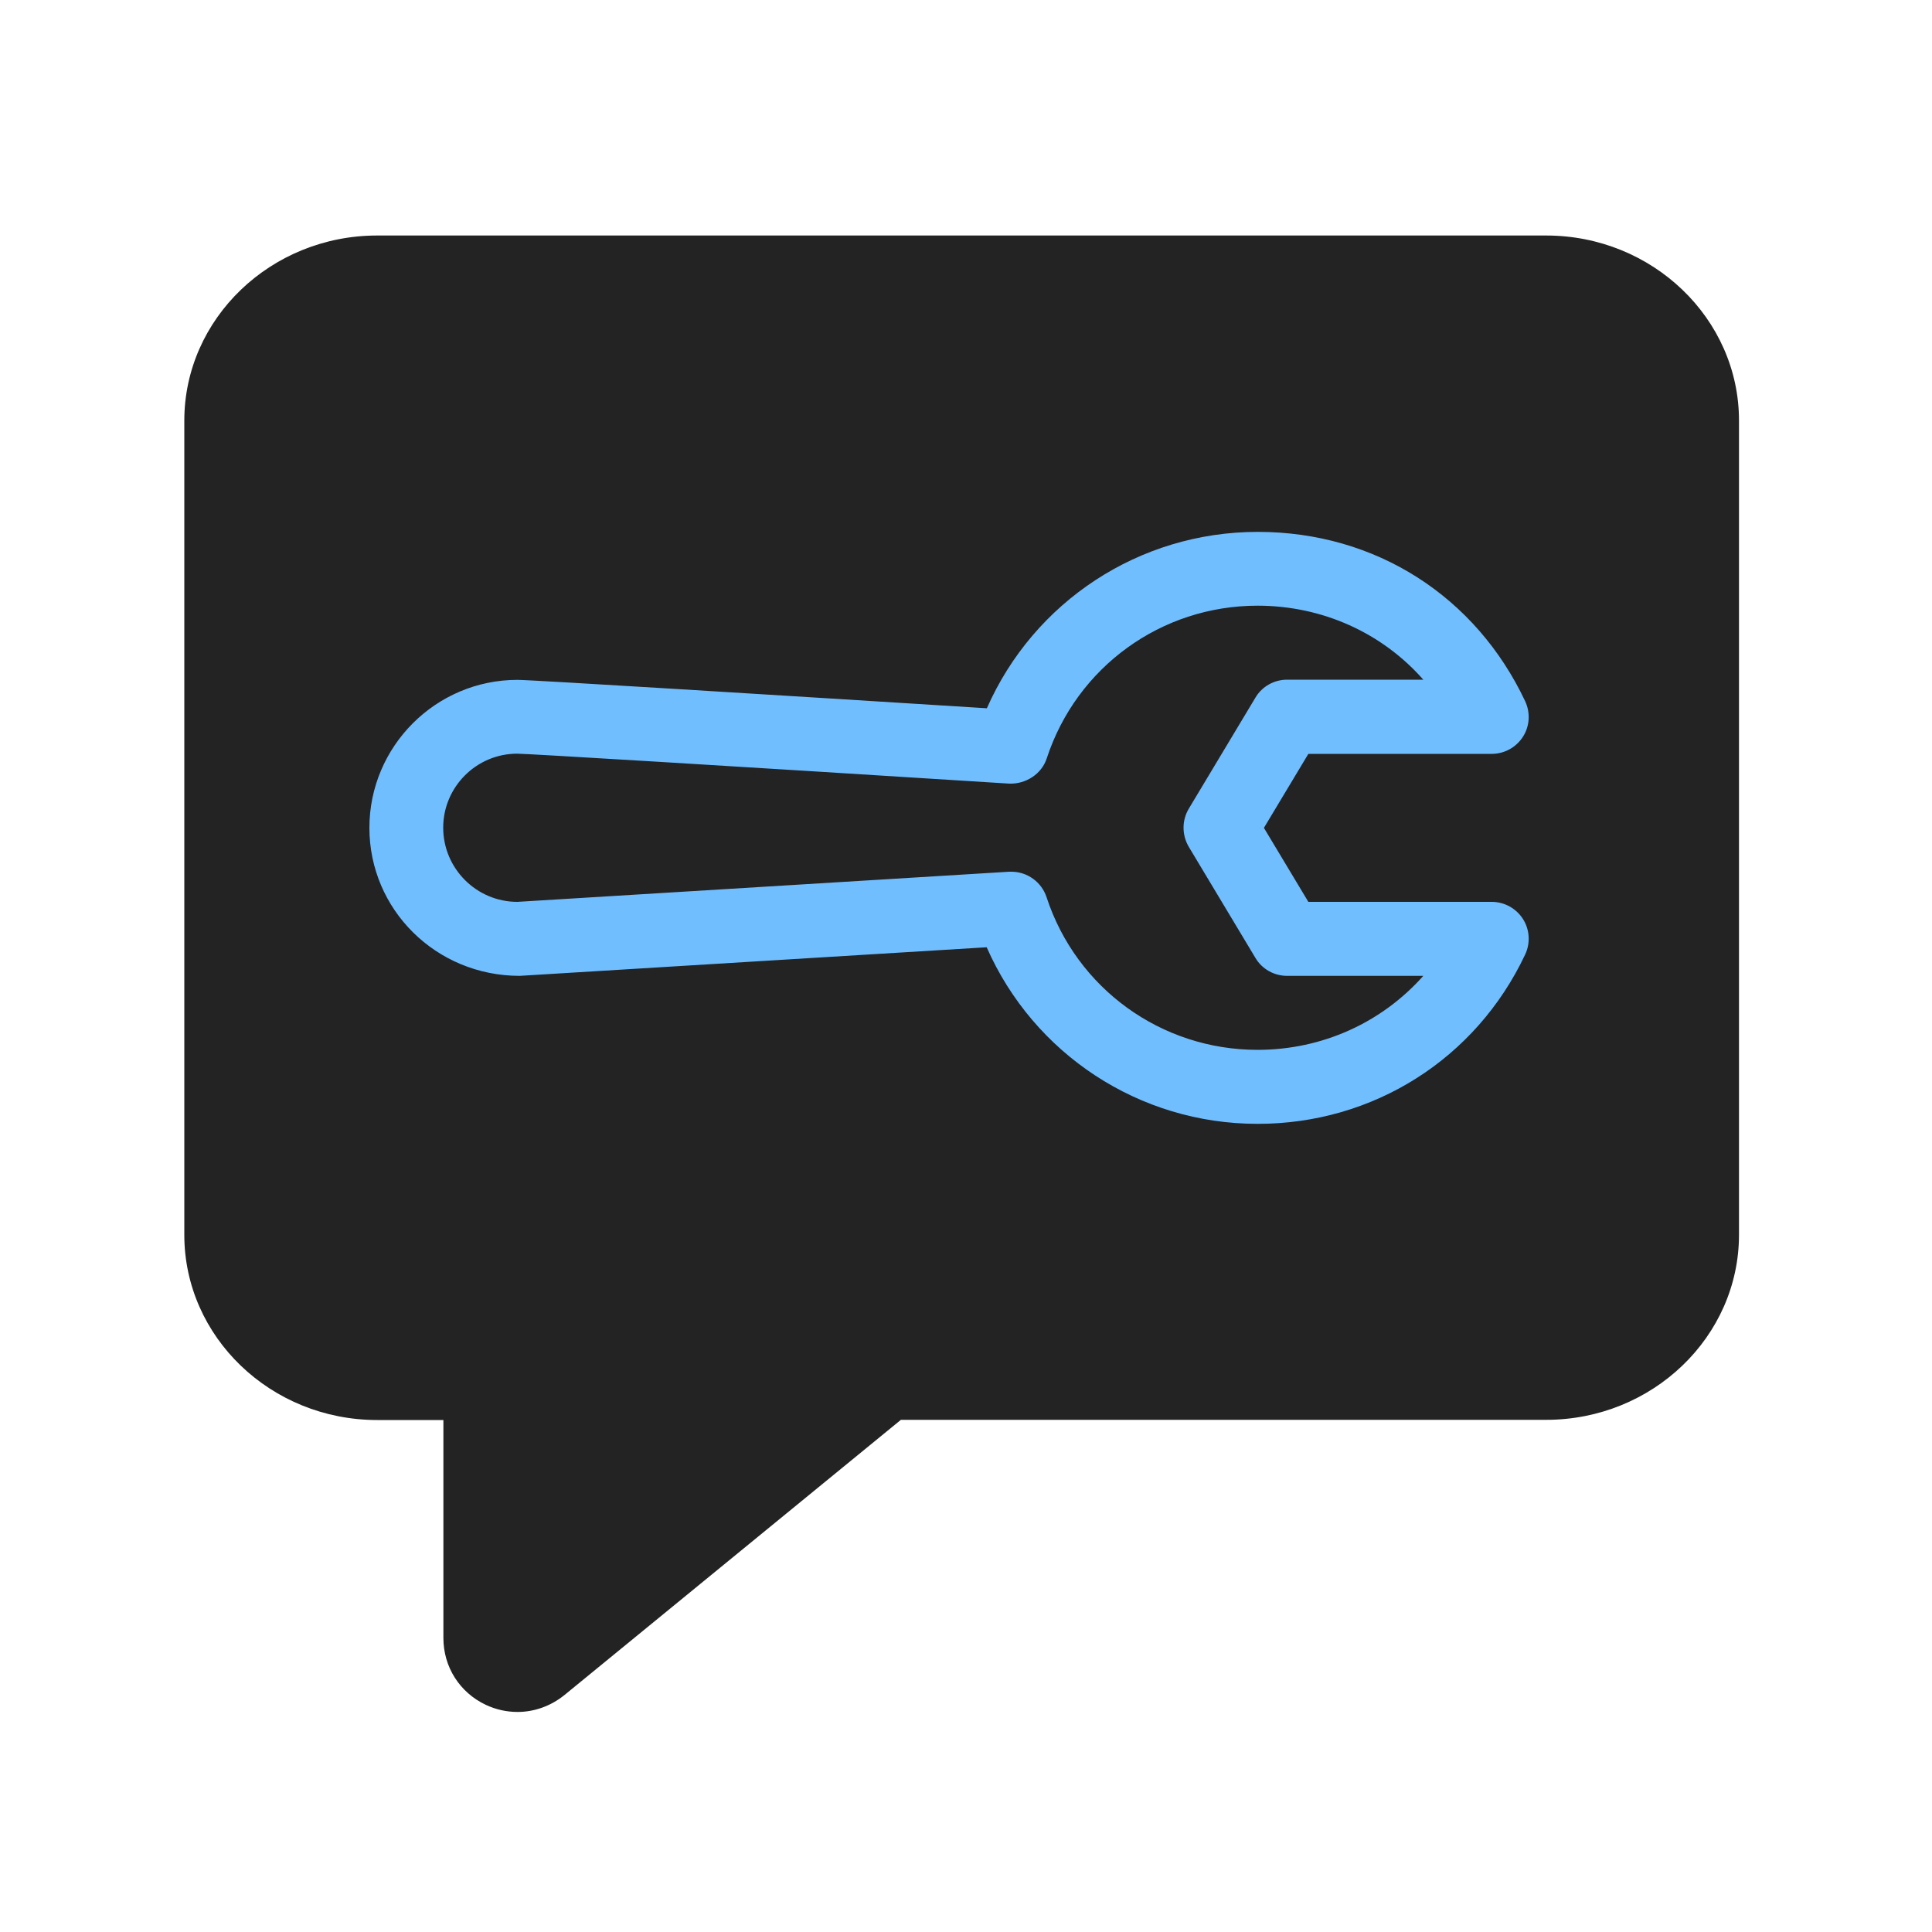
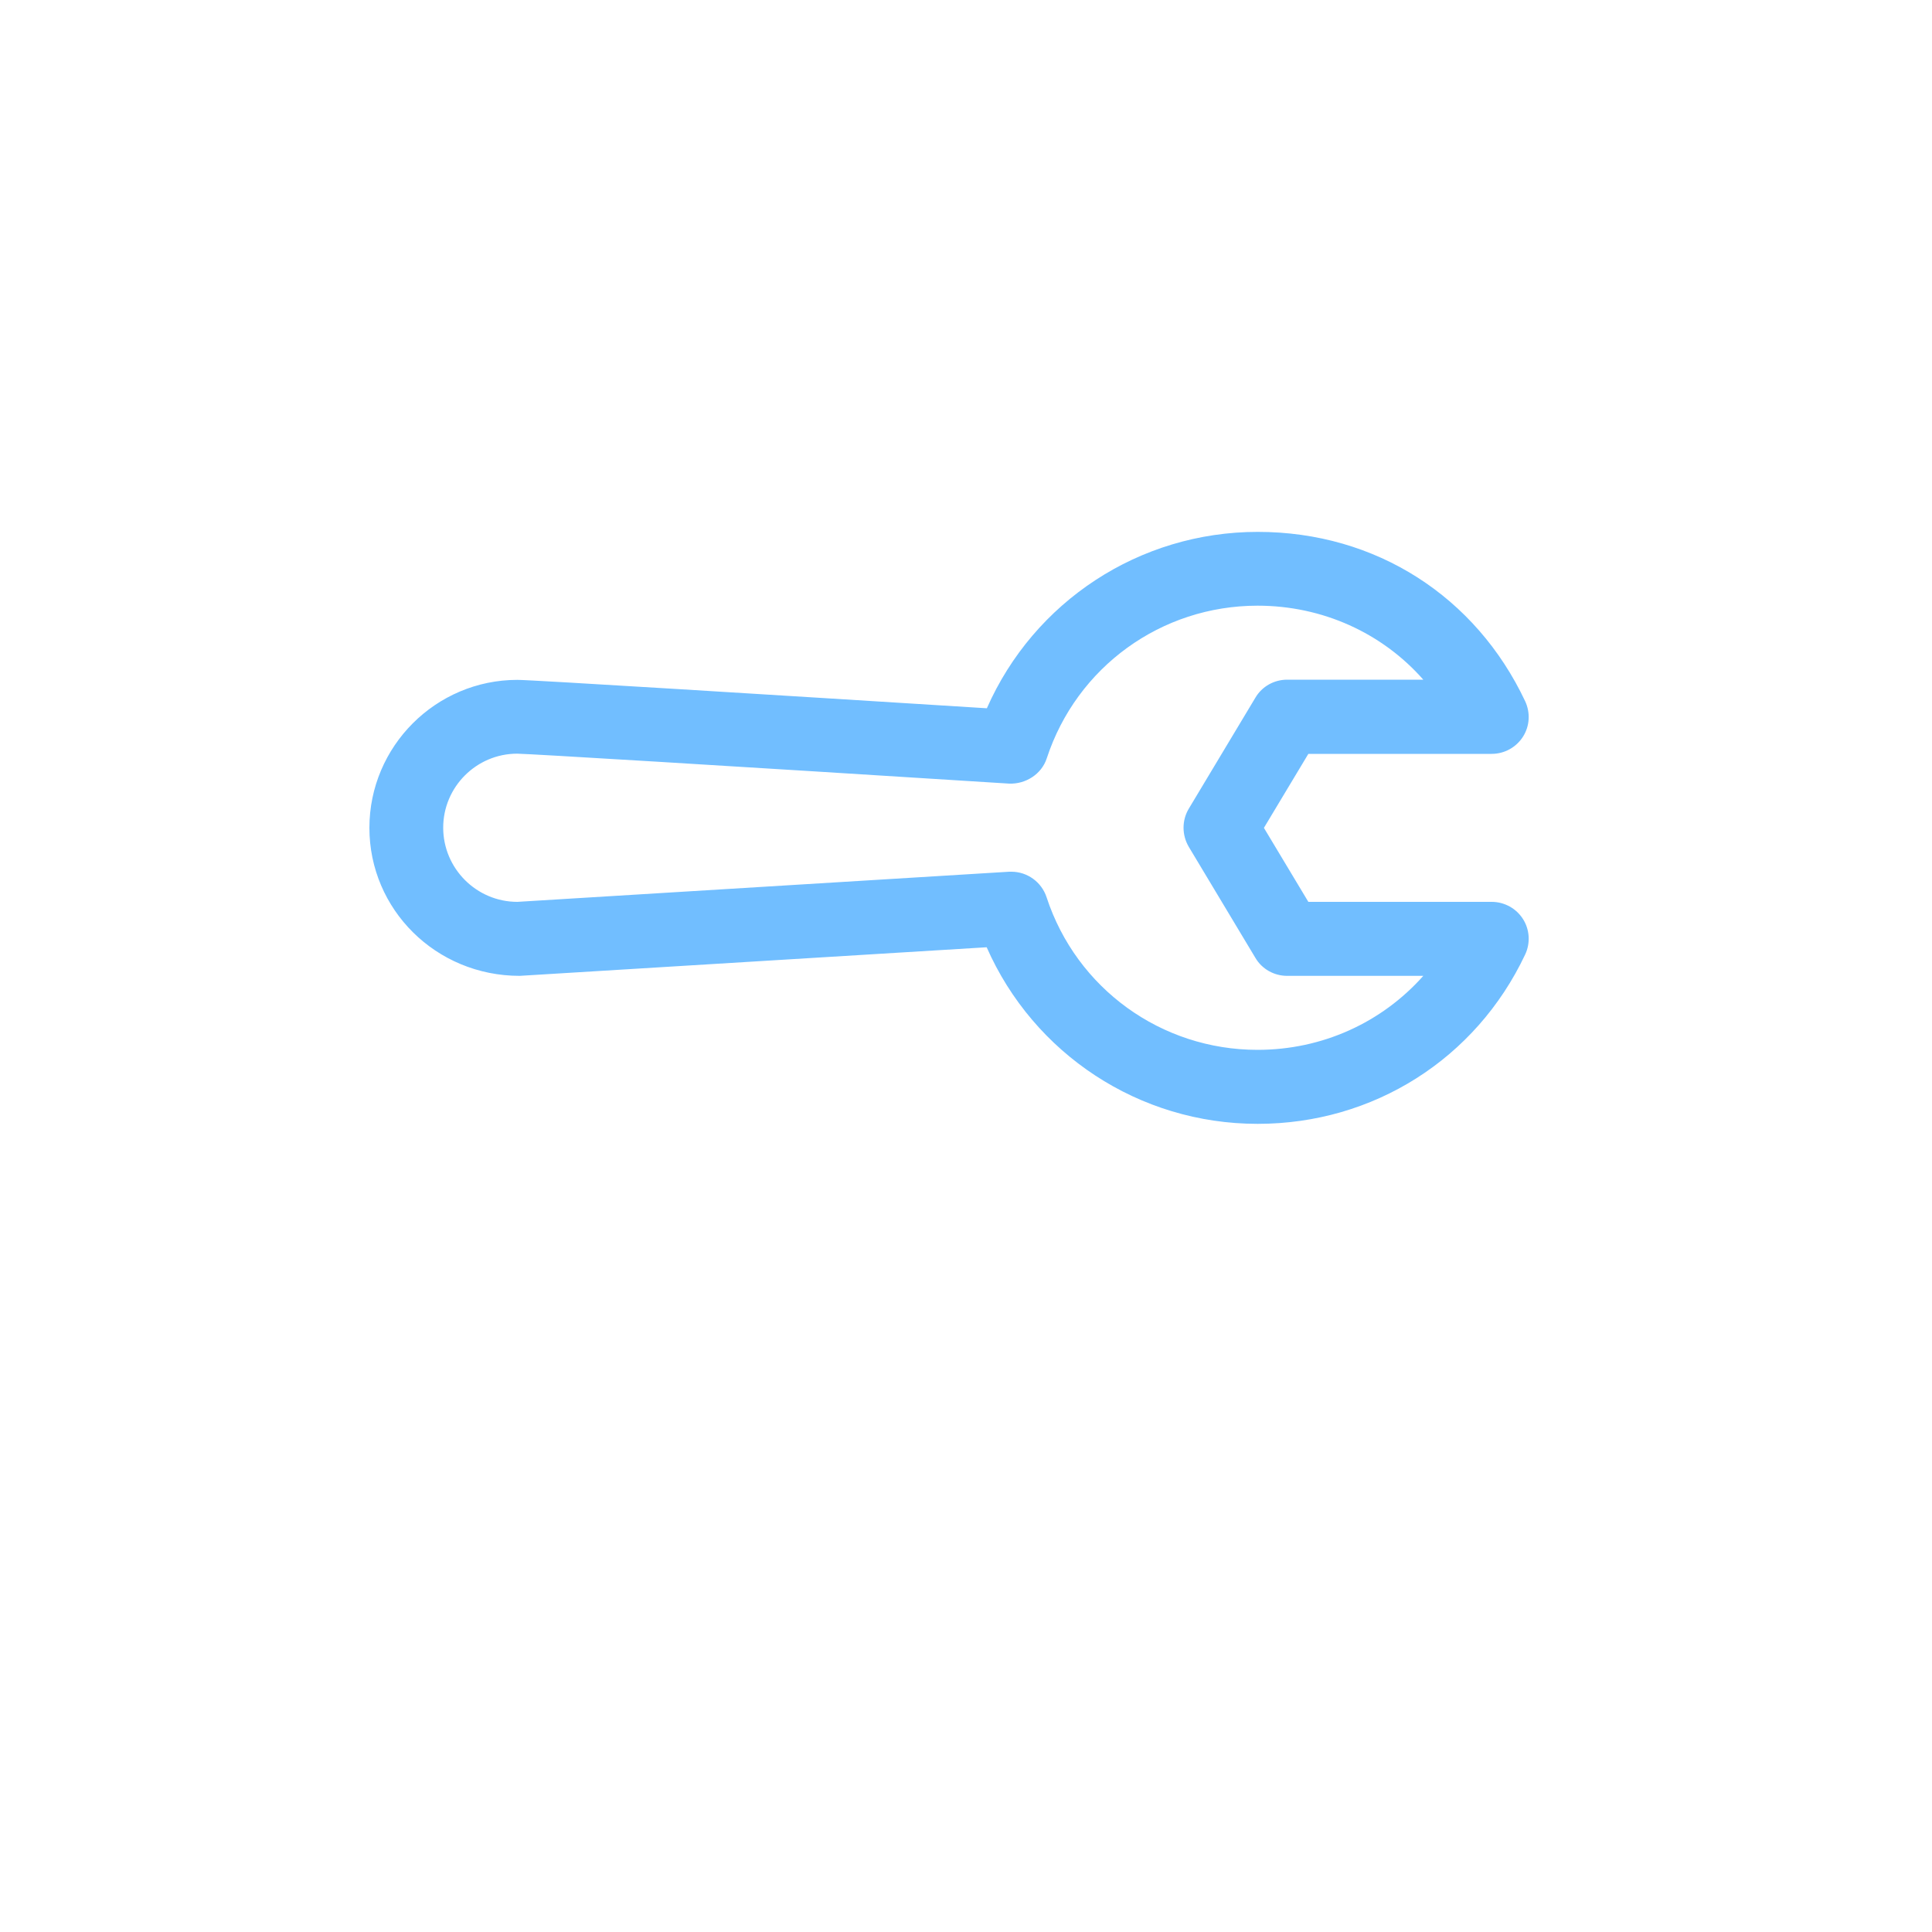
<svg xmlns="http://www.w3.org/2000/svg" id="Layer_1" viewBox="0 0 100 100">
  <defs>
    <style>.cls-1{fill:#232323;}.cls-1,.cls-2{stroke-width:0px;}.cls-2{fill:#71beff;}</style>
  </defs>
-   <path class="cls-1" d="m80.02,12.19H19.52c-5.5,0-9.98,4.3-9.98,9.58v42.15c0,5.28,4.48,9.58,9.98,9.58h3.43v11.28c0,1.5.84,2.82,2.19,3.46.53.25,1.09.37,1.65.37.86,0,1.71-.3,2.42-.87l17.42-14.25h33.4c5.5,0,9.98-4.3,9.98-9.58V21.77c0-5.28-4.48-9.58-9.98-9.58Z" />
  <path class="cls-2" d="m65.09,58.17c-6.13,0-11.59-3.62-14.02-9.14l-24.17,1.48h0c-4.34,0-7.78-3.44-7.78-7.66,0-4.22,3.44-7.66,7.66-7.66h0c.75,0,13.3.78,24.3,1.47,2.43-5.52,7.89-9.13,14.02-9.13s11.29,3.36,13.84,8.76c.28.6.24,1.29-.11,1.84s-.96.89-1.62.89h-9.49l-2.3,3.83,2.3,3.83h9.49c.66,0,1.27.34,1.62.89s.39,1.25.11,1.84c-2.55,5.4-7.86,8.76-13.84,8.76Zm-12.74-13.05c.82,0,1.56.53,1.82,1.32,1.55,4.73,5.94,7.9,10.92,7.9,3.36,0,6.44-1.42,8.58-3.83h-7.05c-.67,0-1.3-.35-1.64-.93l-3.45-5.75c-.36-.61-.36-1.37,0-1.97l3.45-5.75c.34-.58.97-.93,1.64-.93h7.05c-2.13-2.42-5.22-3.83-8.58-3.83-4.98,0-9.36,3.17-10.91,7.9-.27.83-1.1,1.34-1.94,1.31-15.03-.95-24.79-1.54-25.47-1.55-2.11,0-3.83,1.72-3.83,3.83s1.72,3.84,3.84,3.84l25.46-1.56s.08,0,.12,0Z" />
</svg>